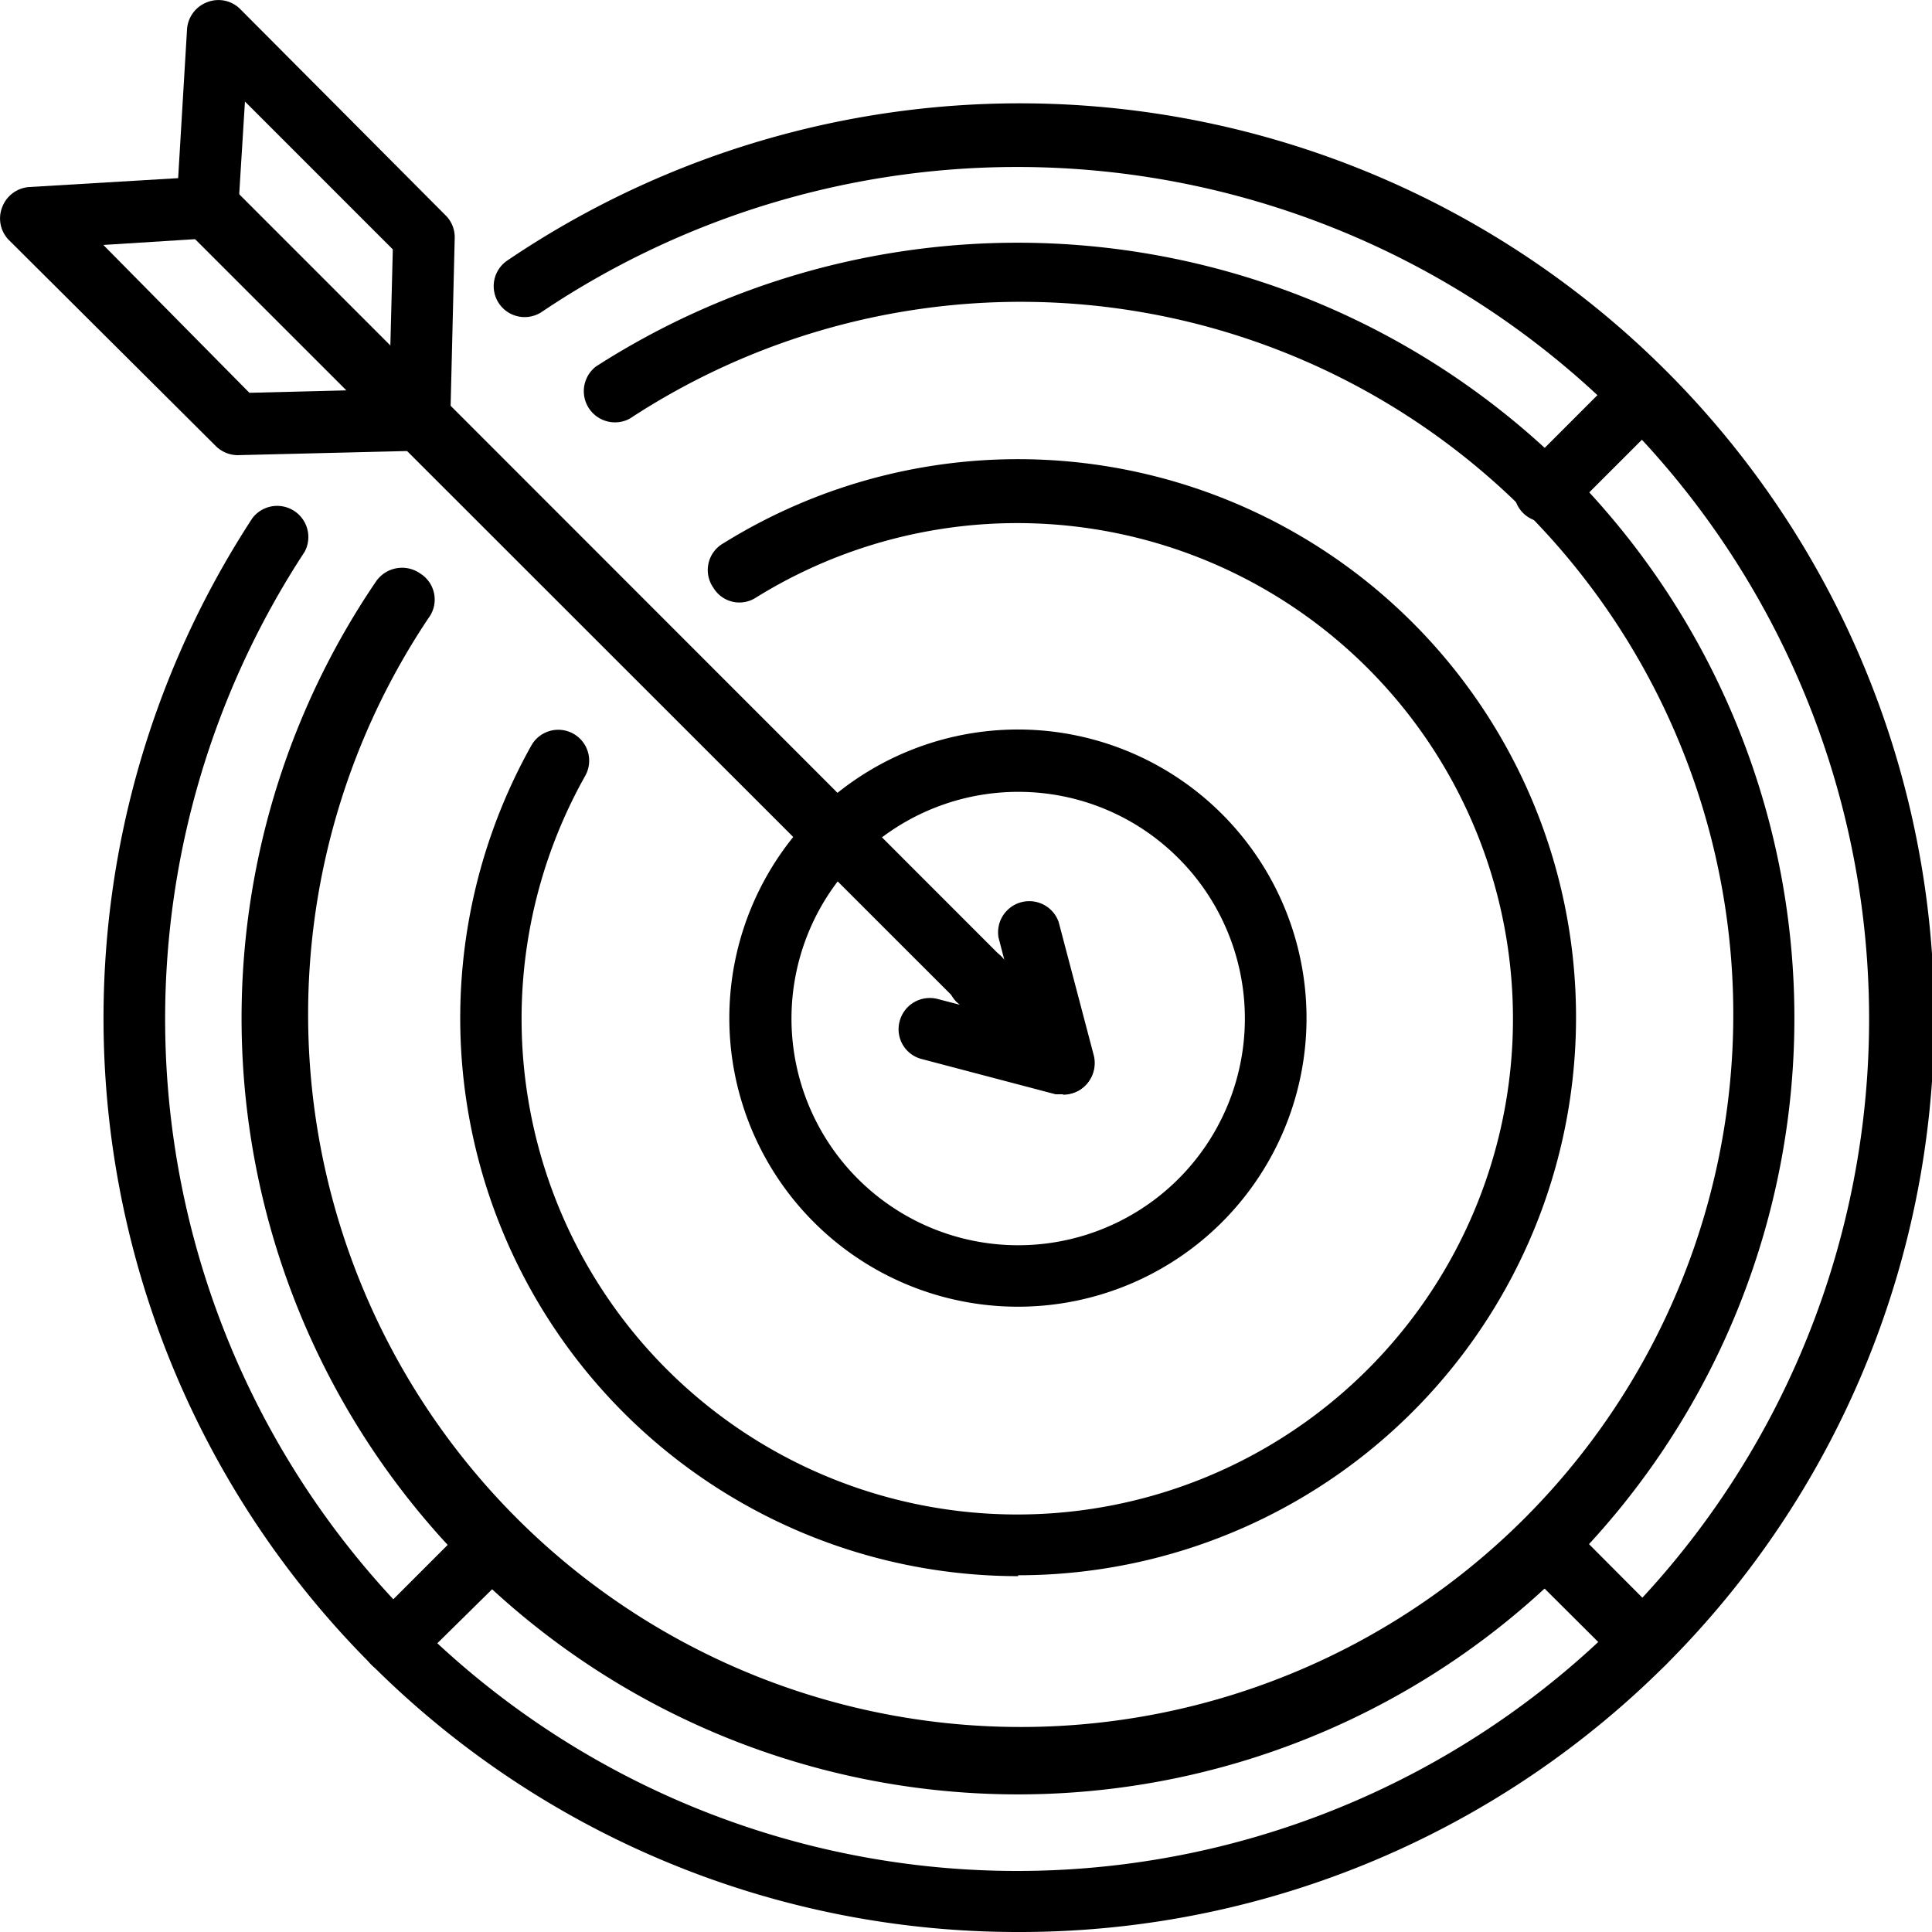
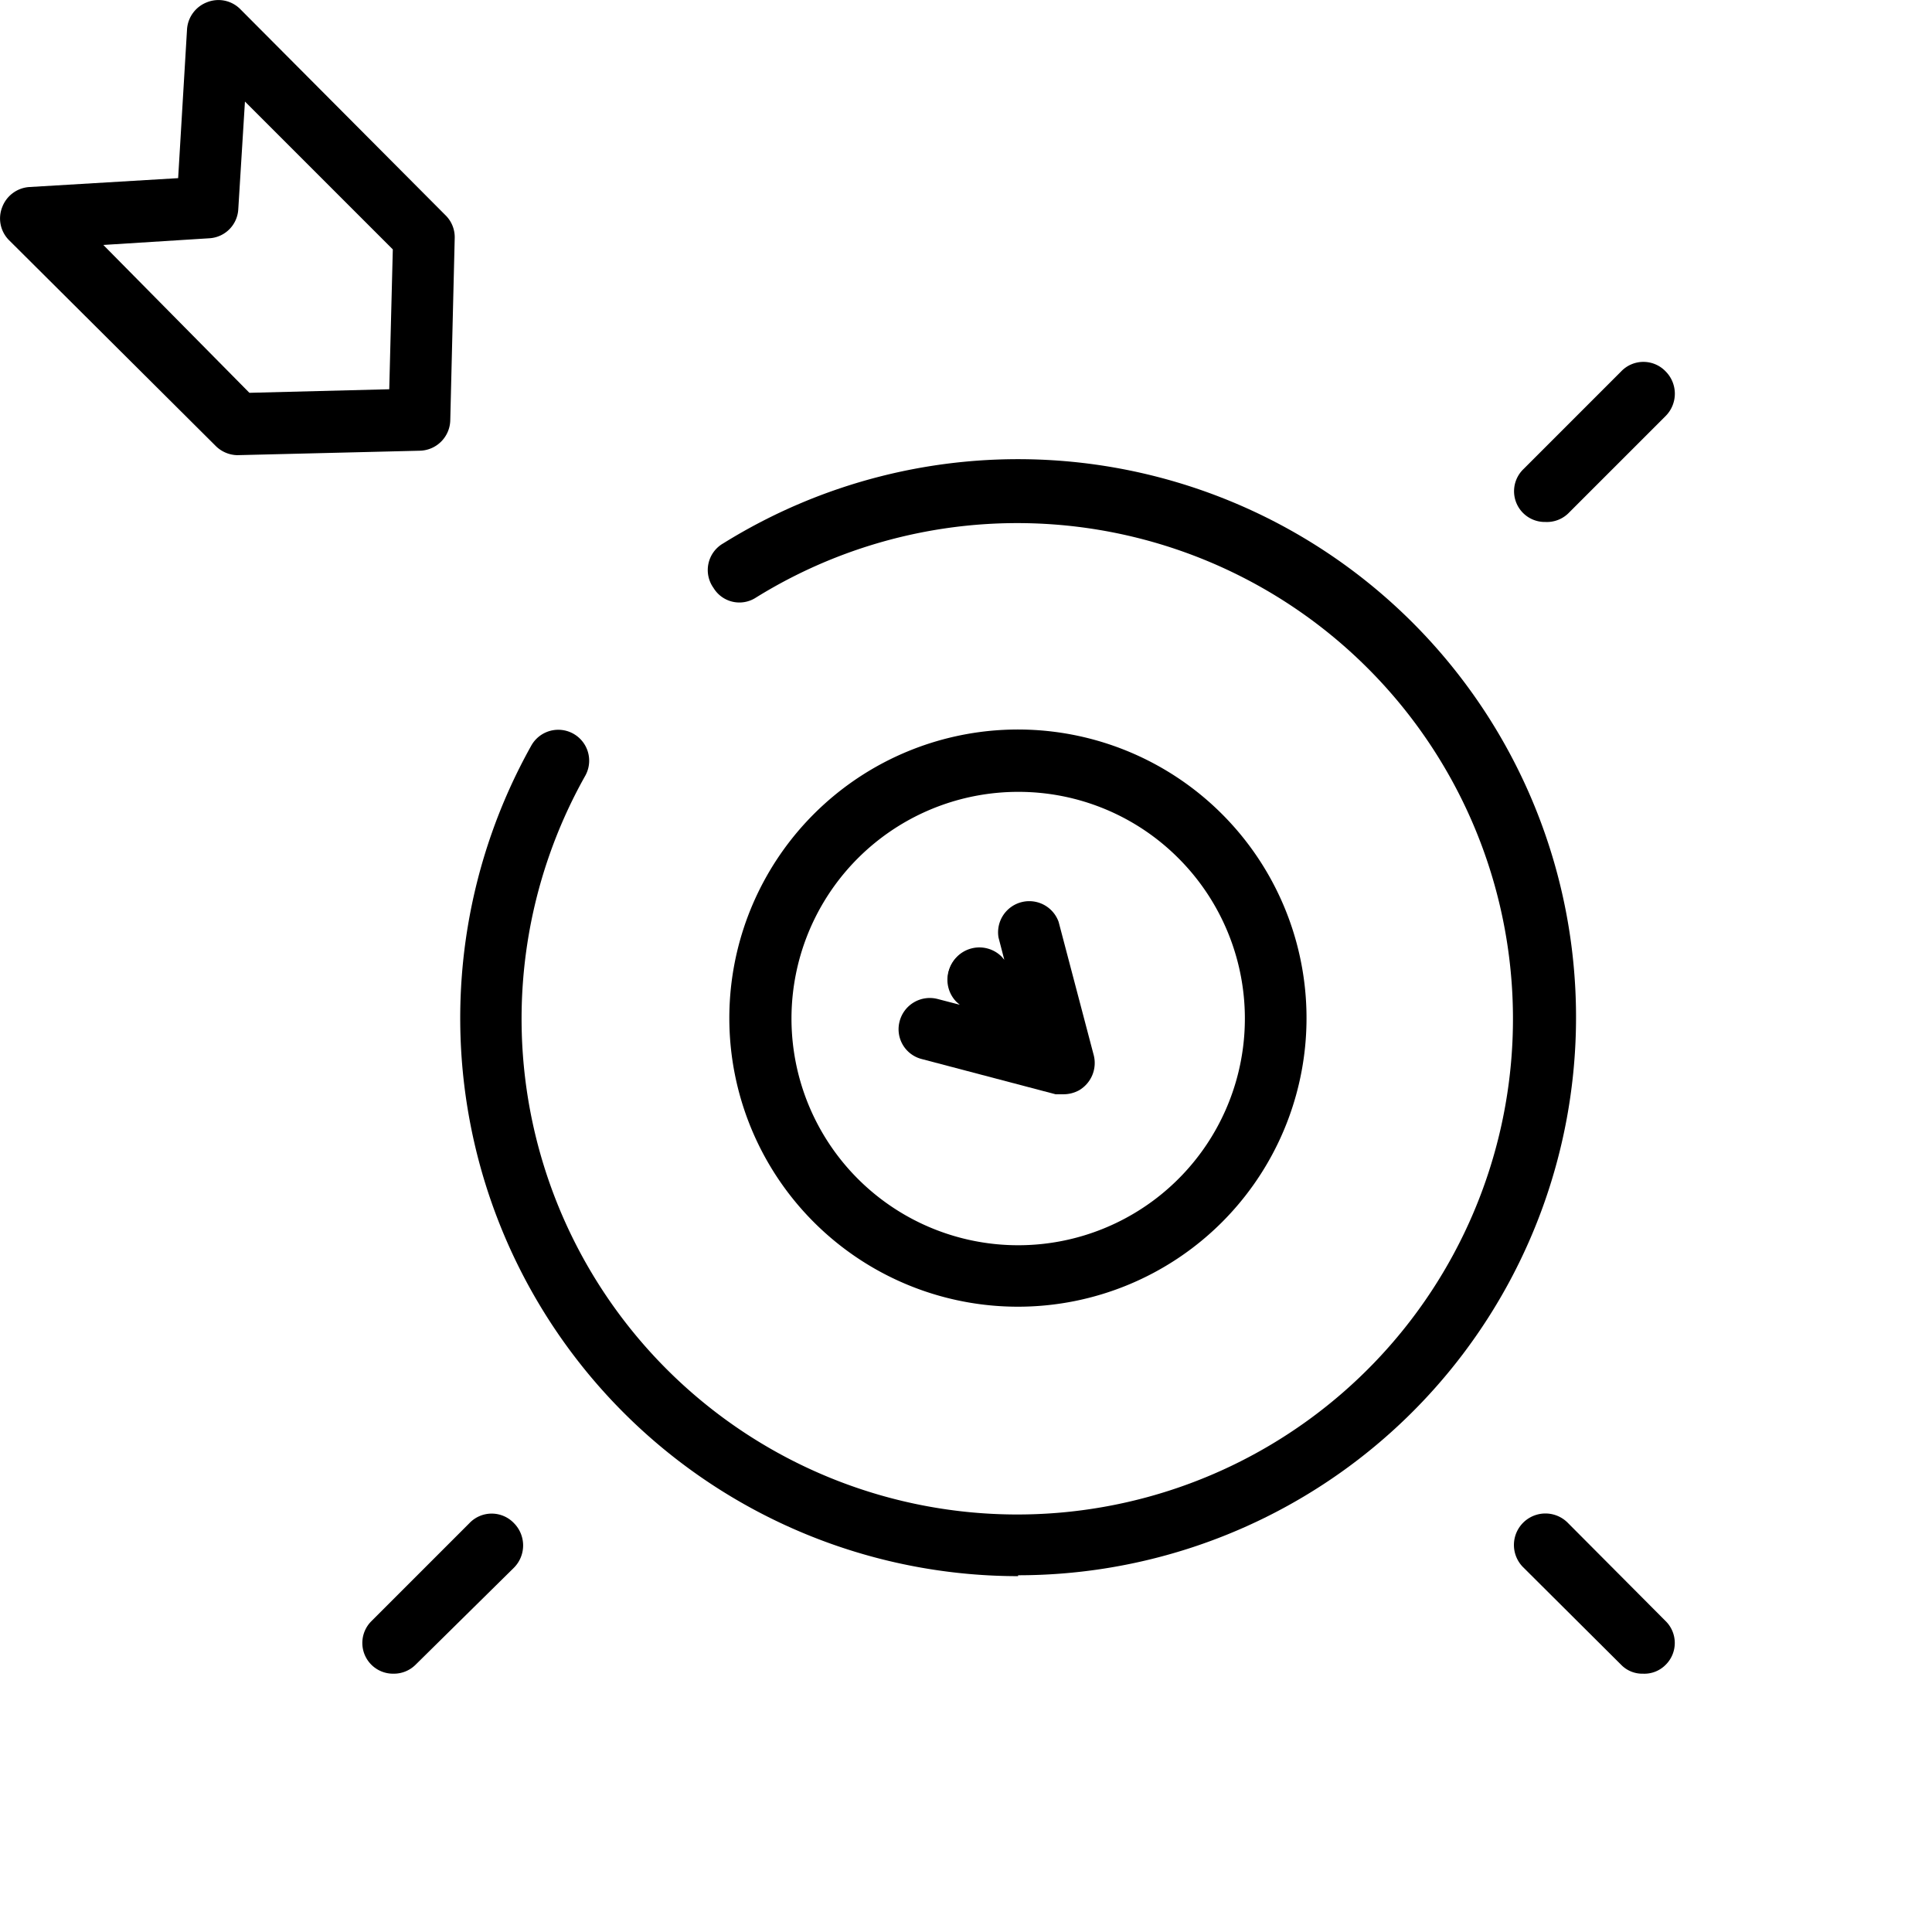
<svg xmlns="http://www.w3.org/2000/svg" viewBox="0 0 43.38 43.38">
  <title>app365-icon-7</title>
  <g id="Layer_2" data-name="Layer 2">
    <g id="_1" data-name=" 1">
-       <path d="M22.86,40.29A17.43,17.43,0,0,1,8.44,13.06a.71.71,0,0,1,1-.18.69.69,0,0,1,.18,1A16,16,0,1,0,14.14,9.4a.7.7,0,0,1-.76-1.17,17.51,17.51,0,0,1,21.81,2.31A17.43,17.43,0,0,1,22.86,40.29Z" />
-       <path d="M22.86,43.38A20.52,20.52,0,0,1,5.67,11.63a.7.7,0,0,1,1.17.76A19.13,19.13,0,1,0,12.17,7a.69.69,0,1,1-.78-1.15A20.53,20.53,0,1,1,22.86,43.38Z" />
      <path d="M22.86,35.39A12.53,12.53,0,0,1,11.93,16.74a.69.69,0,0,1,1.21.68,11.13,11.13,0,1,0,3.83-4,.68.68,0,0,1-.95-.22.69.69,0,0,1,.22-1,12.53,12.53,0,1,1,6.62,23.17Z" />
      <path d="M22.86,29.34a6.48,6.48,0,1,1,4.58-1.9A6.48,6.48,0,0,1,22.86,29.34Zm0-11.56a5.09,5.09,0,1,0,3.6,1.49A5.07,5.07,0,0,0,22.86,17.78Z" />
-       <path d="M22.86,23.56a.68.68,0,0,1-.49-.21L4.16,5.15a.7.7,0,0,1,1-1l18.2,18.21a.68.68,0,0,1,0,1A.67.67,0,0,1,22.86,23.56Z" />
      <path d="M23.87,24.57a.71.71,0,0,1-.49-.2l-1.89-1.89a.7.7,0,0,1,1-1l.06.07-.13-.5a.7.7,0,0,1,1.35-.35l.79,3a.71.71,0,0,1-.33.78A.73.73,0,0,1,23.87,24.57Z" />
-       <path d="M23.87,24.57l-.17,0-3-.79a.69.69,0,0,1-.5-.85.7.7,0,0,1,.85-.5l.5.13-.07-.06a.7.7,0,0,1,1-1l1.89,1.89a.7.7,0,0,1-.5,1.19Z" />
+       <path d="M23.87,24.57l-.17,0-3-.79a.69.69,0,0,1-.5-.85.7.7,0,0,1,.85-.5l.5.13-.07-.06a.7.7,0,0,1,1-1l1.89,1.89Z" />
      <path d="M5.32,10.22A.71.71,0,0,1,4.83,10L.2,5.39a.69.69,0,0,1-.15-.74.7.7,0,0,1,.6-.45L4,4,4.2.65a.7.7,0,0,1,.45-.6A.69.69,0,0,1,5.39.2L10,4.83a.69.69,0,0,1,.21.51l-.1,4.1a.7.7,0,0,1-.68.68l-4.1.1Zm-3-4.72L5.6,8.82l3.14-.08L8.82,5.6,5.5,2.28,5.35,4.7a.69.69,0,0,1-.65.65Z" />
      <path d="M34.7,11.72a.69.69,0,0,1-.5-1.18l2.2-2.2a.69.69,0,0,1,1,0,.71.71,0,0,1,0,1l-2.19,2.19A.69.69,0,0,1,34.7,11.72Z" />
      <path d="M36.89,37.58a.66.66,0,0,1-.49-.2l-2.2-2.19a.7.7,0,0,1,1-1l2.19,2.2a.69.69,0,0,1,0,1A.67.67,0,0,1,36.89,37.58Z" />
      <path d="M8.84,37.58a.69.69,0,0,1-.5-1.18l2.2-2.2a.69.69,0,0,1,1,0,.71.71,0,0,1,0,1L9.33,37.38A.69.69,0,0,1,8.84,37.58Z" />
    </g>
  </g>
</svg>